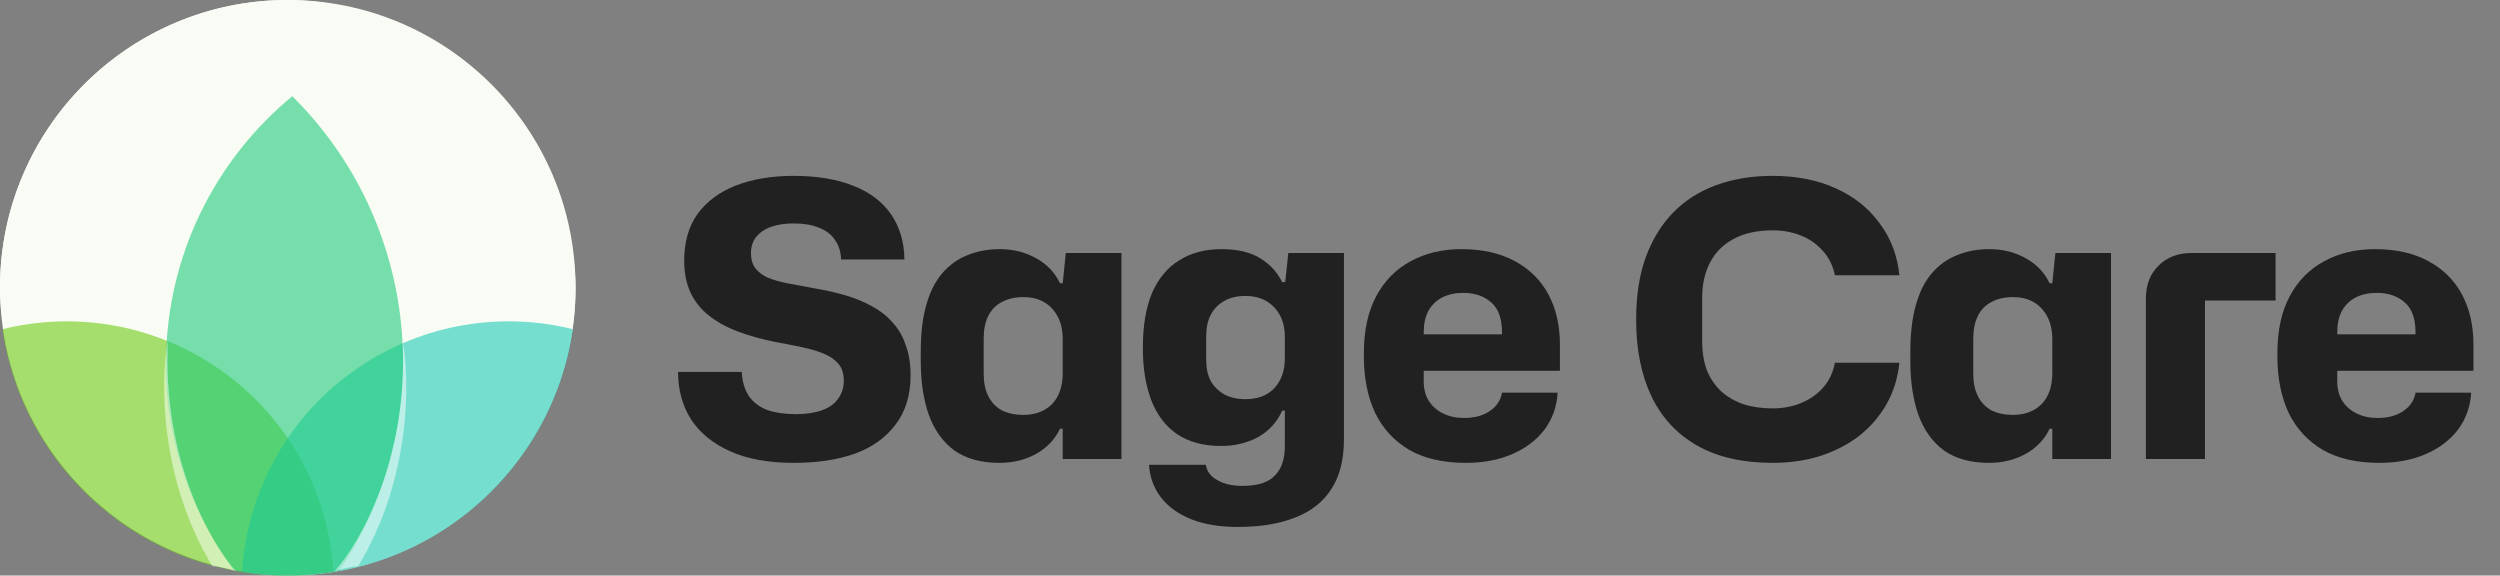
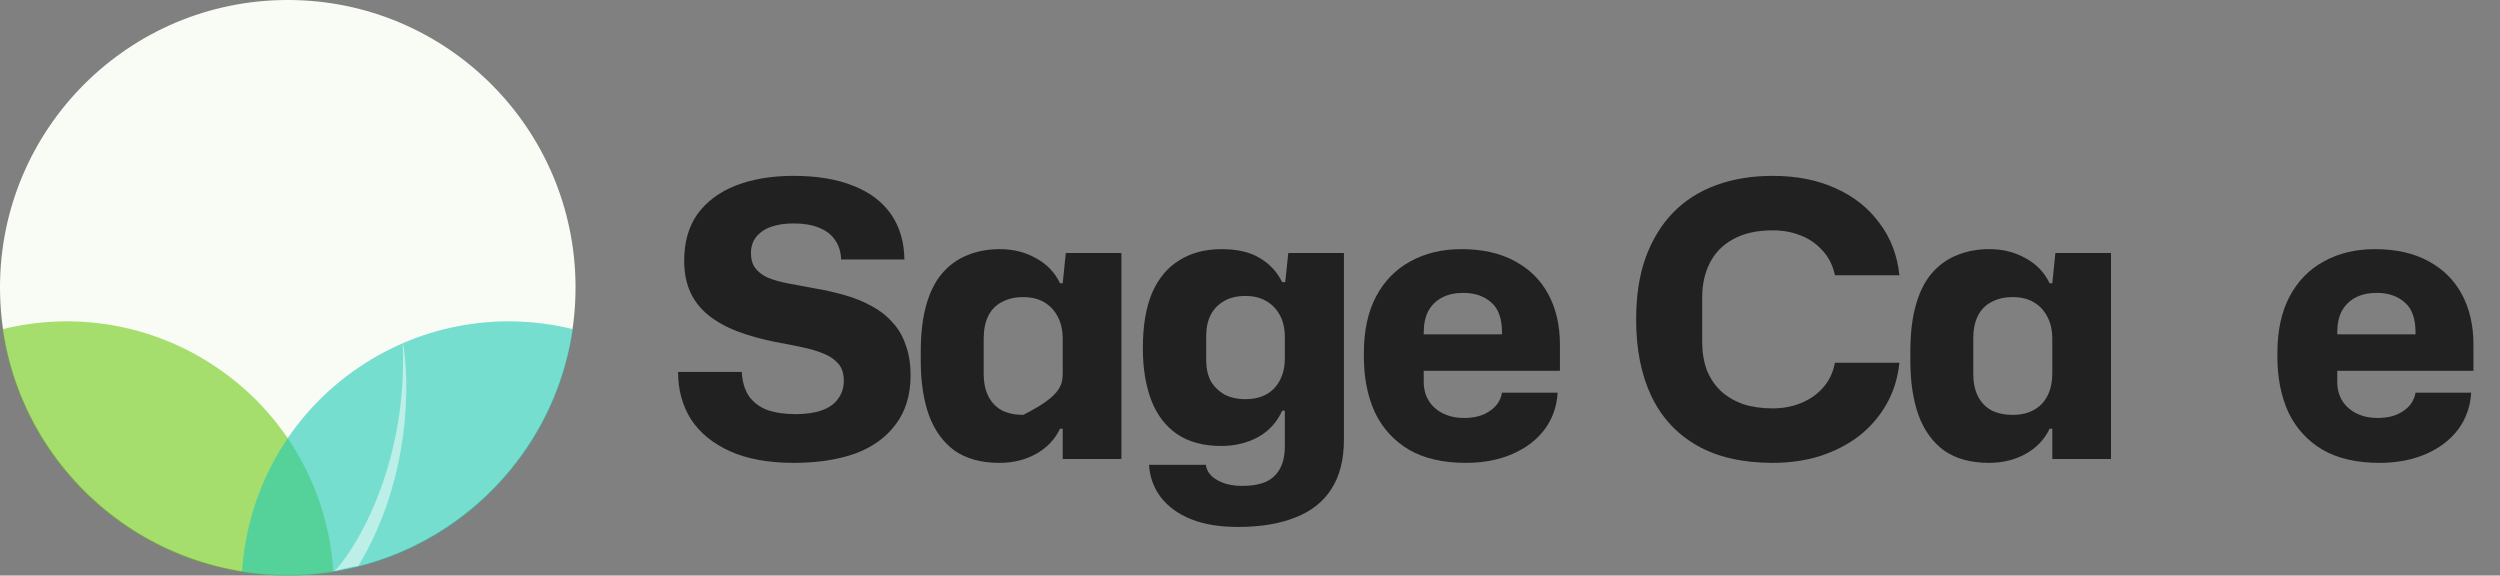
<svg xmlns="http://www.w3.org/2000/svg" width="139" height="32" viewBox="0 0 139 32" fill="none">
  <rect x="0" y="0" width="139" height="32" fill="#808080" stroke="none" />
-   <rect width="32" height="32" rx="16" fill="#F5FAEE" />
  <ellipse cx="16" cy="15.982" rx="16" ry="15.982" fill="#F8FCF4" />
  <path fill-rule="evenodd" clip-rule="evenodd" d="M0.138 18.303C4.071 17.332 8.385 17.963 12.009 20.403C15.991 23.083 18.258 27.353 18.535 31.797C17.701 31.93 16.847 32 15.976 32C7.915 32 1.247 26.047 0.138 18.303Z" fill="#6EC913" fill-opacity="0.6" />
  <path fill-rule="evenodd" clip-rule="evenodd" d="M31.856 18.303C27.923 17.332 23.609 17.963 19.985 20.403C16.003 23.083 13.736 27.353 13.459 31.797C14.293 31.93 15.148 32 16.019 32C24.079 32 30.747 26.047 31.856 18.303Z" fill="#20C9B5" fill-opacity="0.6" />
-   <path fill-rule="evenodd" clip-rule="evenodd" d="M13.007 31.718C10.463 28.28 9.039 23.981 9.246 19.378C9.501 13.701 12.184 8.706 16.25 5.35C23.279 12.297 24.492 23.399 18.858 31.742C17.93 31.91 16.975 31.997 16 31.997C14.977 31.997 13.976 31.901 13.007 31.718Z" fill="#21C979" fill-opacity="0.6" />
-   <path opacity="0.5" d="M11.811 31.483C8.844 26.599 8.927 21.08 9.339 18.931C9.009 25.516 11.719 30.226 13.116 31.757C12.818 31.666 12.141 31.483 11.811 31.483Z" fill="white" />
  <path opacity="0.5" d="M19.911 31.483C22.878 26.599 22.795 21.08 22.383 18.931C22.713 25.516 20.003 30.226 18.606 31.757C18.904 31.666 19.582 31.483 19.911 31.483Z" fill="white" />
  <path d="M132.298 25.735C131.032 25.735 129.979 25.493 129.14 25.01C128.301 24.512 127.668 23.822 127.242 22.94C126.829 22.044 126.623 21.006 126.623 19.826V19.634C126.623 18.382 126.851 17.33 127.306 16.476C127.761 15.623 128.394 14.976 129.204 14.535C130.029 14.08 130.975 13.852 132.042 13.852C133.208 13.852 134.196 14.073 135.007 14.514C135.832 14.954 136.458 15.573 136.884 16.37C137.311 17.166 137.524 18.098 137.524 19.164V20.615H129.951C129.951 20.715 129.951 20.814 129.951 20.914C129.951 21.013 129.951 21.113 129.951 21.212C129.951 21.625 130.043 21.98 130.228 22.279C130.413 22.578 130.676 22.812 131.018 22.983C131.359 23.154 131.75 23.239 132.191 23.239C132.774 23.239 133.251 23.111 133.62 22.855C134.004 22.599 134.232 22.258 134.303 21.831H137.396C137.354 22.599 137.112 23.282 136.671 23.879C136.23 24.462 135.633 24.917 134.879 25.244C134.125 25.571 133.265 25.735 132.298 25.735ZM129.951 18.802L129.674 18.588H134.602L134.303 18.844V18.482C134.303 17.714 134.104 17.159 133.706 16.818C133.307 16.462 132.788 16.284 132.148 16.284C131.693 16.284 131.302 16.37 130.975 16.54C130.648 16.711 130.392 16.96 130.207 17.287C130.036 17.614 129.951 18.012 129.951 18.482V18.802Z" fill="#212121" />
-   <path d="M119.312 25.522V16.605C119.312 15.837 119.546 15.225 120.016 14.77C120.485 14.301 121.096 14.066 121.85 14.066H126.522V16.711H122.597V25.522H119.312Z" fill="#212121" />
  <path d="M110.588 25.735C109.578 25.735 108.746 25.507 108.092 25.052C107.452 24.583 106.976 23.922 106.663 23.068C106.364 22.215 106.215 21.212 106.215 20.06V19.57C106.215 18.56 106.314 17.699 106.514 16.988C106.713 16.263 107.004 15.673 107.388 15.218C107.786 14.748 108.256 14.407 108.796 14.194C109.337 13.966 109.941 13.852 110.61 13.852C111.363 13.852 112.039 14.023 112.636 14.364C113.234 14.691 113.674 15.154 113.959 15.751H114.108L114.279 14.066H117.372V25.522H114.108V23.836H113.959C113.674 24.434 113.226 24.903 112.615 25.244C112.018 25.571 111.342 25.735 110.588 25.735ZM111.911 23.068C112.579 23.068 113.113 22.869 113.511 22.471C113.909 22.058 114.108 21.483 114.108 20.743V18.866C114.108 18.368 114.016 17.948 113.831 17.607C113.646 17.251 113.39 16.981 113.063 16.796C112.75 16.611 112.366 16.519 111.911 16.519C111.456 16.519 111.058 16.611 110.716 16.796C110.389 16.967 110.14 17.223 109.97 17.564C109.799 17.906 109.714 18.325 109.714 18.823V20.786C109.714 21.269 109.799 21.682 109.97 22.023C110.14 22.364 110.389 22.627 110.716 22.812C111.058 22.983 111.456 23.068 111.911 23.068Z" fill="#212121" />
  <path d="M98.566 25.735C96.888 25.735 95.487 25.415 94.363 24.775C93.24 24.135 92.393 23.225 91.825 22.044C91.256 20.85 90.971 19.435 90.971 17.799V17.735C90.971 16.427 91.149 15.282 91.504 14.3C91.874 13.305 92.386 12.473 93.04 11.805C93.695 11.136 94.491 10.631 95.43 10.29C96.368 9.948 97.414 9.778 98.566 9.778C99.874 9.778 101.033 10.005 102.043 10.46C103.067 10.916 103.885 11.563 104.497 12.402C105.122 13.227 105.492 14.194 105.606 15.303H102.022C101.908 14.763 101.681 14.308 101.339 13.938C100.998 13.554 100.585 13.269 100.102 13.085C99.632 12.9 99.121 12.807 98.566 12.807C97.684 12.807 96.952 12.971 96.368 13.298C95.785 13.611 95.352 14.052 95.067 14.62C94.783 15.175 94.641 15.815 94.641 16.541V18.973C94.641 19.57 94.726 20.103 94.897 20.573C95.081 21.028 95.344 21.419 95.686 21.746C96.027 22.059 96.44 22.3 96.923 22.471C97.407 22.628 97.954 22.706 98.566 22.706C99.135 22.706 99.661 22.606 100.145 22.407C100.628 22.208 101.033 21.924 101.361 21.554C101.702 21.17 101.922 20.708 102.022 20.167H105.606C105.521 21.006 105.286 21.767 104.902 22.45C104.518 23.133 104.013 23.723 103.387 24.221C102.761 24.704 102.036 25.081 101.211 25.351C100.401 25.607 99.519 25.735 98.566 25.735Z" fill="#212121" />
  <path d="M81.506 25.735C80.24 25.735 79.188 25.493 78.348 25.01C77.509 24.512 76.876 23.822 76.45 22.94C76.037 22.044 75.831 21.006 75.831 19.826V19.634C75.831 18.382 76.059 17.33 76.514 16.476C76.969 15.623 77.602 14.976 78.412 14.535C79.237 14.08 80.183 13.852 81.25 13.852C82.416 13.852 83.404 14.073 84.215 14.514C85.04 14.954 85.666 15.573 86.092 16.37C86.519 17.166 86.732 18.098 86.732 19.164V20.615H79.159C79.159 20.715 79.159 20.814 79.159 20.914C79.159 21.013 79.159 21.113 79.159 21.212C79.159 21.625 79.251 21.98 79.436 22.279C79.621 22.578 79.884 22.812 80.226 22.983C80.567 23.154 80.958 23.239 81.399 23.239C81.982 23.239 82.459 23.111 82.828 22.855C83.212 22.599 83.44 22.258 83.511 21.831H86.604C86.562 22.599 86.32 23.282 85.879 23.879C85.438 24.462 84.841 24.917 84.087 25.244C83.333 25.571 82.473 25.735 81.506 25.735ZM79.159 18.802L78.882 18.588H83.81L83.511 18.844V18.482C83.511 17.714 83.312 17.159 82.914 16.818C82.516 16.462 81.996 16.284 81.356 16.284C80.901 16.284 80.51 16.37 80.183 16.54C79.856 16.711 79.6 16.96 79.415 17.287C79.244 17.614 79.159 18.012 79.159 18.482V18.802Z" fill="#212121" />
  <path d="M68.813 29.298C67.818 29.298 66.957 29.155 66.232 28.871C65.521 28.587 64.959 28.181 64.547 27.655C64.148 27.129 63.928 26.524 63.885 25.842H67.043C67.1 26.211 67.313 26.496 67.683 26.695C68.052 26.908 68.515 27.015 69.069 27.015C69.923 27.015 70.527 26.823 70.883 26.439C71.252 26.069 71.437 25.529 71.437 24.818V22.834H71.288C71.004 23.474 70.555 23.964 69.944 24.306C69.332 24.633 68.65 24.796 67.896 24.796C66.915 24.796 66.097 24.576 65.443 24.135C64.803 23.694 64.326 23.068 64.013 22.258C63.7 21.433 63.544 20.48 63.544 19.399V19.314C63.544 18.105 63.715 17.095 64.056 16.284C64.412 15.474 64.916 14.869 65.571 14.471C66.225 14.059 67.007 13.852 67.917 13.852C68.813 13.852 69.531 14.023 70.072 14.364C70.612 14.691 71.018 15.132 71.288 15.687H71.459L71.629 14.066H74.723V24.434C74.723 25.543 74.495 26.453 74.04 27.164C73.585 27.89 72.916 28.423 72.035 28.764C71.167 29.12 70.093 29.298 68.813 29.298ZM69.24 22.194C69.937 22.194 70.477 21.987 70.861 21.575C71.245 21.148 71.437 20.601 71.437 19.932V18.738C71.437 18.268 71.345 17.863 71.16 17.522C70.975 17.18 70.719 16.917 70.392 16.732C70.079 16.547 69.695 16.455 69.24 16.455C68.785 16.455 68.394 16.547 68.067 16.732C67.74 16.917 67.491 17.173 67.32 17.5C67.149 17.827 67.064 18.226 67.064 18.695V20.018C67.064 20.473 67.149 20.864 67.32 21.191C67.505 21.504 67.761 21.753 68.088 21.938C68.415 22.108 68.799 22.194 69.24 22.194Z" fill="#212121" />
-   <path d="M55.567 25.735C54.557 25.735 53.725 25.507 53.071 25.052C52.431 24.583 51.955 23.922 51.642 23.068C51.343 22.215 51.194 21.212 51.194 20.06V19.57C51.194 18.56 51.293 17.699 51.492 16.988C51.692 16.263 51.983 15.673 52.367 15.218C52.765 14.748 53.235 14.407 53.775 14.194C54.316 13.966 54.92 13.852 55.589 13.852C56.342 13.852 57.018 14.023 57.615 14.364C58.212 14.691 58.653 15.154 58.938 15.751H59.087L59.258 14.066H62.351V25.522H59.087V23.836H58.938C58.653 24.434 58.205 24.903 57.594 25.244C56.996 25.571 56.321 25.735 55.567 25.735ZM56.89 23.068C57.558 23.068 58.092 22.869 58.49 22.471C58.888 22.058 59.087 21.483 59.087 20.743V18.866C59.087 18.368 58.995 17.948 58.81 17.607C58.625 17.251 58.369 16.981 58.042 16.796C57.729 16.611 57.345 16.519 56.89 16.519C56.435 16.519 56.036 16.611 55.695 16.796C55.368 16.967 55.119 17.223 54.949 17.564C54.778 17.906 54.693 18.325 54.693 18.823V20.786C54.693 21.269 54.778 21.682 54.949 22.023C55.119 22.364 55.368 22.627 55.695 22.812C56.036 22.983 56.435 23.068 56.89 23.068Z" fill="#212121" />
+   <path d="M55.567 25.735C54.557 25.735 53.725 25.507 53.071 25.052C52.431 24.583 51.955 23.922 51.642 23.068C51.343 22.215 51.194 21.212 51.194 20.06V19.57C51.194 18.56 51.293 17.699 51.492 16.988C51.692 16.263 51.983 15.673 52.367 15.218C52.765 14.748 53.235 14.407 53.775 14.194C54.316 13.966 54.92 13.852 55.589 13.852C56.342 13.852 57.018 14.023 57.615 14.364C58.212 14.691 58.653 15.154 58.938 15.751H59.087L59.258 14.066H62.351V25.522H59.087V23.836H58.938C58.653 24.434 58.205 24.903 57.594 25.244C56.996 25.571 56.321 25.735 55.567 25.735ZM56.89 23.068C58.888 22.058 59.087 21.483 59.087 20.743V18.866C59.087 18.368 58.995 17.948 58.81 17.607C58.625 17.251 58.369 16.981 58.042 16.796C57.729 16.611 57.345 16.519 56.89 16.519C56.435 16.519 56.036 16.611 55.695 16.796C55.368 16.967 55.119 17.223 54.949 17.564C54.778 17.906 54.693 18.325 54.693 18.823V20.786C54.693 21.269 54.778 21.682 54.949 22.023C55.119 22.364 55.368 22.627 55.695 22.812C56.036 22.983 56.435 23.068 56.89 23.068Z" fill="#212121" />
  <path d="M44.142 25.735C42.734 25.735 41.554 25.522 40.601 25.095C39.648 24.669 38.923 24.078 38.425 23.325C37.941 22.556 37.7 21.675 37.7 20.679H41.241C41.27 21.205 41.398 21.646 41.625 22.002C41.867 22.357 42.208 22.62 42.649 22.791C43.104 22.948 43.63 23.026 44.228 23.026C44.811 23.026 45.301 22.955 45.7 22.812C46.098 22.67 46.397 22.457 46.596 22.172C46.809 21.888 46.916 21.554 46.916 21.17C46.916 20.772 46.816 20.459 46.617 20.231C46.432 20.004 46.169 19.819 45.828 19.677C45.501 19.534 45.102 19.413 44.633 19.314C44.178 19.214 43.673 19.115 43.118 19.015C42.336 18.859 41.625 18.66 40.985 18.418C40.359 18.176 39.826 17.877 39.385 17.522C38.944 17.166 38.61 16.74 38.382 16.242C38.155 15.744 38.041 15.161 38.041 14.492C38.041 13.454 38.29 12.587 38.788 11.89C39.3 11.193 40.011 10.667 40.921 10.311C41.846 9.956 42.912 9.778 44.121 9.778C45.429 9.778 46.539 9.963 47.449 10.332C48.359 10.688 49.056 11.214 49.54 11.911C50.023 12.608 50.272 13.447 50.286 14.428H46.766C46.752 14.002 46.638 13.639 46.425 13.341C46.226 13.042 45.927 12.814 45.529 12.658C45.145 12.501 44.676 12.423 44.121 12.423C43.638 12.423 43.218 12.487 42.862 12.615C42.507 12.743 42.23 12.935 42.03 13.191C41.846 13.433 41.753 13.725 41.753 14.066C41.753 14.407 41.831 14.684 41.988 14.898C42.144 15.111 42.372 15.289 42.67 15.431C42.983 15.559 43.353 15.666 43.78 15.751C44.221 15.836 44.718 15.929 45.273 16.029C45.87 16.128 46.439 16.256 46.98 16.413C47.52 16.569 48.011 16.768 48.452 17.01C48.907 17.252 49.291 17.55 49.604 17.906C49.931 18.247 50.18 18.667 50.35 19.165C50.535 19.648 50.628 20.217 50.628 20.871C50.628 21.966 50.35 22.877 49.796 23.602C49.255 24.327 48.502 24.868 47.534 25.223C46.567 25.564 45.437 25.735 44.142 25.735Z" fill="#212121" />
</svg>